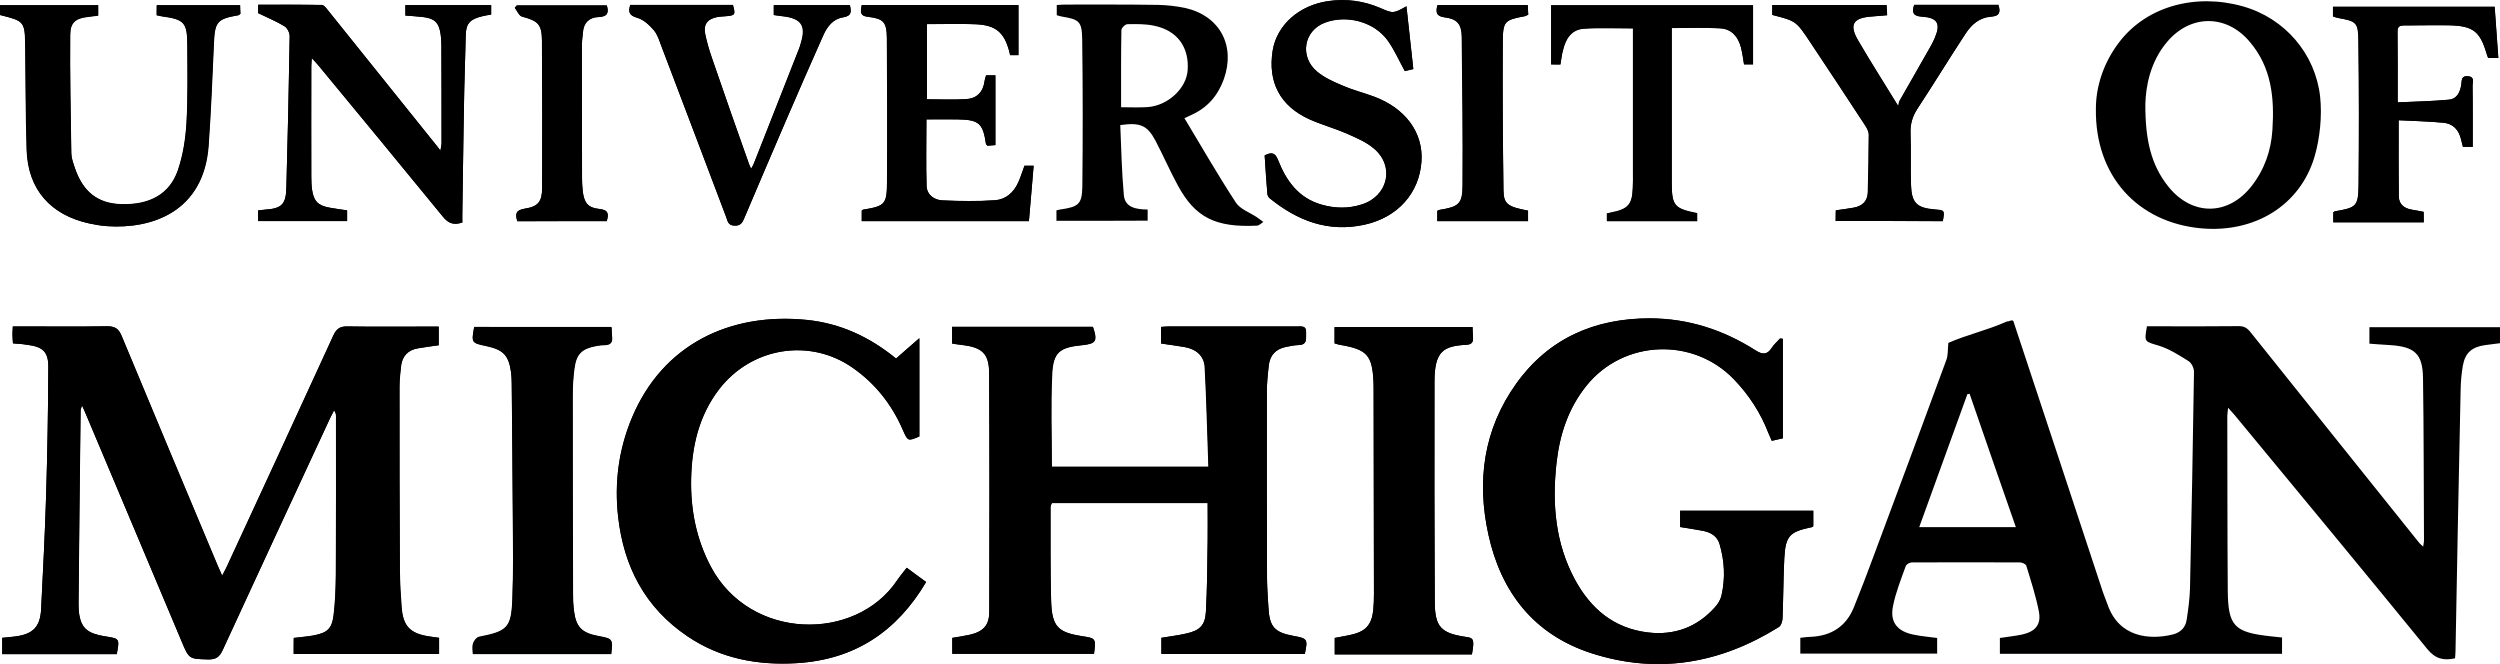
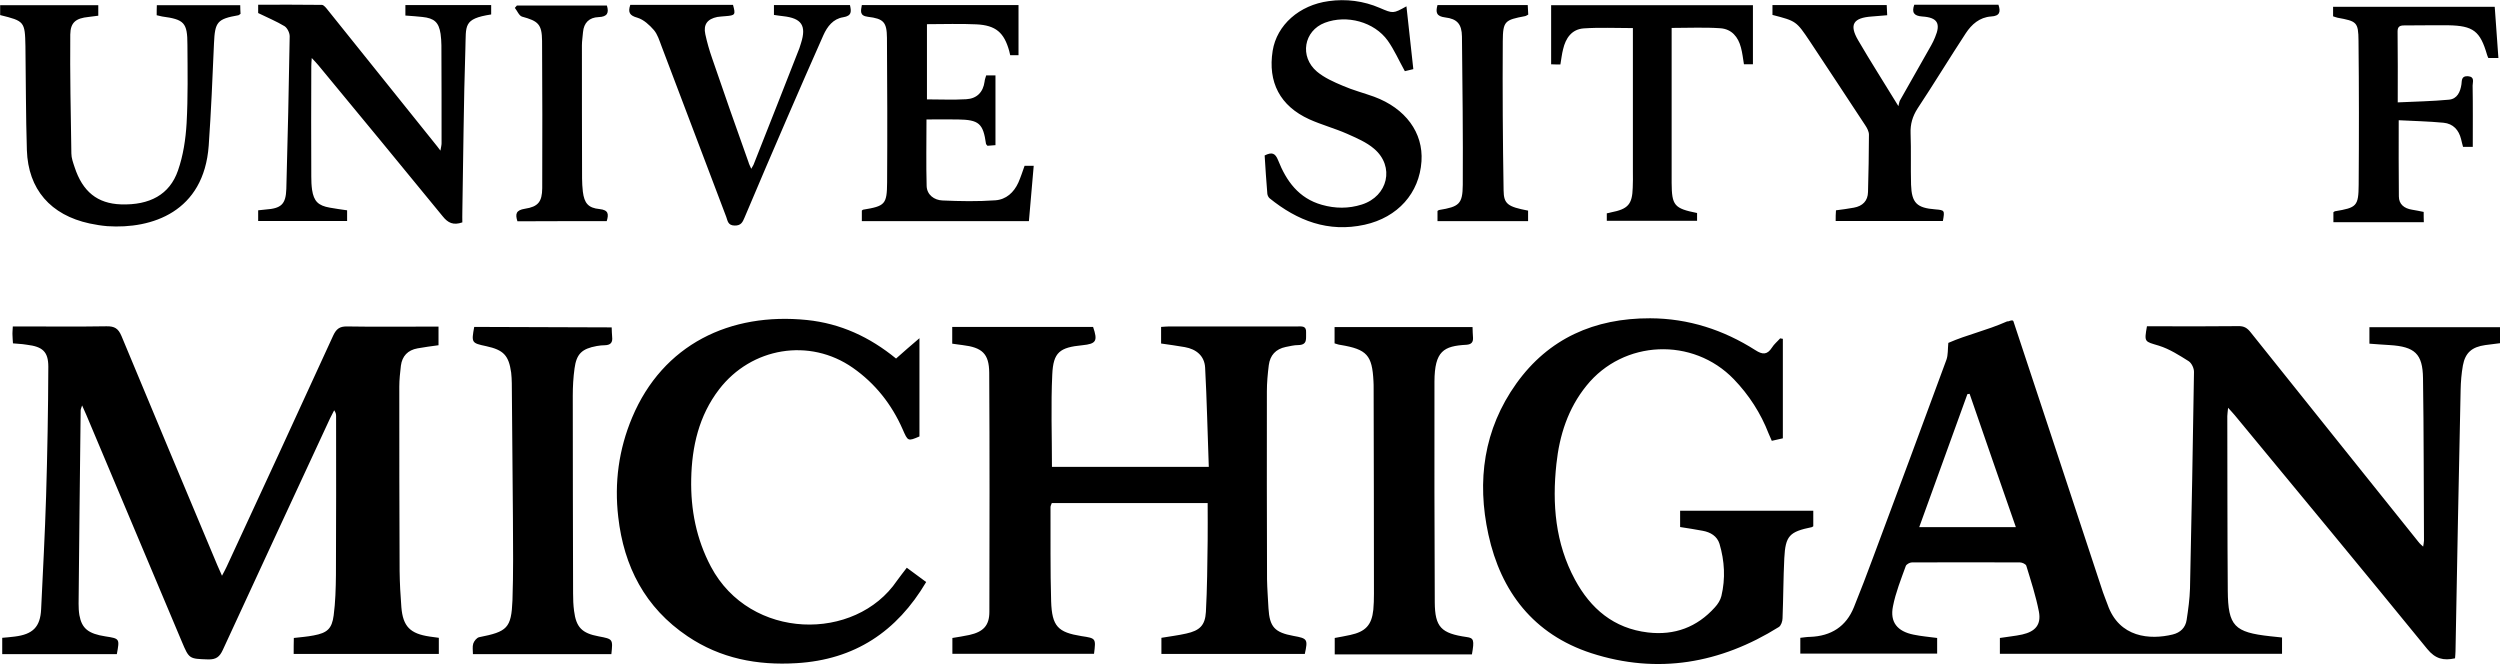
<svg xmlns="http://www.w3.org/2000/svg" width="64" height="17" viewBox="0 0 64 17" fill="none">
  <path d="M7.518 16.741H11.234V16.328C11.152 16.316 11.074 16.308 11.001 16.296C10.501 16.223 10.316 16.039 10.275 15.545C10.251 15.241 10.234 14.928 10.23 14.619C10.222 13.046 10.222 11.47 10.222 9.897C10.222 9.717 10.243 9.536 10.263 9.36C10.296 9.115 10.439 8.963 10.689 8.918C10.865 8.886 11.046 8.862 11.226 8.838V8.361H10.984C10.284 8.361 9.583 8.369 8.886 8.357C8.69 8.353 8.608 8.425 8.53 8.59C7.625 10.567 6.715 12.541 5.801 14.51C5.769 14.579 5.732 14.647 5.683 14.739C5.629 14.619 5.597 14.546 5.564 14.47C4.744 12.517 3.925 10.563 3.11 8.602C3.028 8.409 2.933 8.349 2.725 8.353C2.012 8.365 1.295 8.357 0.578 8.357H0.328C0.324 8.453 0.315 8.521 0.32 8.586C0.32 8.65 0.328 8.714 0.332 8.79C0.426 8.798 0.5 8.802 0.578 8.81C0.615 8.814 0.656 8.822 0.692 8.826C1.086 8.874 1.237 8.999 1.237 9.388C1.233 10.495 1.213 11.602 1.18 12.705C1.151 13.668 1.098 14.631 1.053 15.594C1.032 16.051 0.84 16.239 0.377 16.296C0.275 16.308 0.164 16.32 0.057 16.328V16.745H2.991C3.065 16.348 3.065 16.348 2.696 16.291C2.262 16.223 2.094 16.091 2.032 15.746C2.016 15.65 2.012 15.549 2.012 15.453C2.028 13.804 2.044 12.156 2.065 10.507C2.065 10.479 2.077 10.451 2.102 10.379C2.151 10.491 2.184 10.559 2.212 10.627C3.028 12.561 3.843 14.494 4.654 16.424C4.843 16.873 4.843 16.865 5.33 16.881C5.531 16.885 5.621 16.817 5.703 16.64C6.617 14.659 7.534 12.681 8.452 10.704C8.485 10.635 8.522 10.571 8.555 10.503C8.596 10.563 8.604 10.603 8.604 10.651C8.604 12.007 8.608 13.363 8.6 14.719C8.596 15.064 8.587 15.413 8.542 15.754C8.497 16.099 8.374 16.203 8.03 16.267C7.866 16.299 7.698 16.312 7.522 16.332C7.518 16.472 7.518 16.596 7.518 16.741ZM29.724 8.794C29.937 8.826 30.134 8.85 30.331 8.886C30.63 8.939 30.834 9.115 30.851 9.408C30.896 10.238 30.912 11.073 30.945 11.951H26.93C26.93 11.137 26.901 10.363 26.938 9.588C26.963 9.015 27.131 8.894 27.708 8.838C28.065 8.802 28.106 8.73 27.983 8.369H24.377V8.798C24.476 8.81 24.558 8.826 24.64 8.834C25.14 8.894 25.32 9.051 25.324 9.54C25.336 11.582 25.332 13.624 25.328 15.662C25.328 16.015 25.172 16.175 24.816 16.255C24.668 16.288 24.521 16.308 24.381 16.332V16.737H28.007C28.057 16.34 28.057 16.34 27.684 16.284C27.086 16.187 26.93 16.039 26.909 15.393C26.885 14.591 26.897 13.78 26.893 12.974C26.893 12.954 26.905 12.934 26.926 12.878H30.916C30.916 13.227 30.92 13.536 30.916 13.841C30.908 14.45 30.904 15.06 30.871 15.666C30.851 16.011 30.712 16.143 30.367 16.219C30.158 16.267 29.945 16.291 29.732 16.328V16.741H33.403C33.485 16.364 33.473 16.344 33.112 16.279C32.633 16.191 32.502 16.051 32.473 15.573C32.461 15.325 32.44 15.076 32.436 14.831C32.432 13.227 32.428 11.622 32.432 10.022C32.432 9.797 32.453 9.572 32.481 9.348C32.514 9.095 32.658 8.935 32.916 8.882C33.018 8.862 33.129 8.834 33.235 8.834C33.481 8.83 33.428 8.662 33.436 8.517C33.448 8.333 33.325 8.357 33.207 8.357H29.929C29.863 8.357 29.798 8.365 29.724 8.369V8.794ZM45.641 8.674C45.617 8.67 45.596 8.666 45.572 8.662C45.502 8.742 45.416 8.81 45.362 8.898C45.24 9.087 45.121 9.083 44.936 8.963C44.121 8.445 43.228 8.152 42.245 8.148C40.815 8.144 39.643 8.666 38.819 9.817C37.98 10.992 37.803 12.312 38.103 13.684C38.422 15.144 39.258 16.239 40.737 16.721C42.433 17.27 44.043 16.985 45.539 16.051C45.596 16.015 45.633 15.902 45.633 15.826C45.653 15.317 45.653 14.799 45.678 14.29C45.707 13.716 45.809 13.612 46.383 13.495C46.395 13.492 46.407 13.479 46.42 13.472V13.074H43.011V13.492C43.212 13.524 43.404 13.552 43.589 13.588C43.789 13.624 43.957 13.724 44.019 13.921C44.15 14.362 44.174 14.811 44.068 15.257C44.043 15.361 43.978 15.465 43.9 15.549C43.445 16.055 42.871 16.271 42.187 16.191C41.31 16.087 40.721 15.582 40.319 14.839C39.815 13.905 39.733 12.902 39.844 11.875C39.922 11.145 40.139 10.459 40.614 9.873C41.56 8.698 43.339 8.622 44.387 9.709C44.773 10.11 45.076 10.579 45.276 11.097C45.301 11.157 45.33 11.217 45.358 11.285C45.473 11.261 45.576 11.237 45.641 11.221V8.674ZM22.939 9.179C22.263 8.626 21.518 8.281 20.657 8.192C18.695 7.992 16.97 8.814 16.183 10.688C15.839 11.506 15.725 12.36 15.827 13.235C15.97 14.498 16.511 15.557 17.605 16.291C18.445 16.857 19.387 17.038 20.391 16.977C21.882 16.889 22.96 16.167 23.71 14.9C23.542 14.775 23.382 14.659 23.214 14.534C23.12 14.659 23.038 14.759 22.964 14.864C21.899 16.436 19.203 16.4 18.199 14.506C17.826 13.8 17.679 13.05 17.695 12.26C17.712 11.43 17.892 10.643 18.408 9.969C19.236 8.89 20.727 8.642 21.833 9.416C22.407 9.817 22.829 10.355 23.107 10.988C23.243 11.297 23.238 11.301 23.538 11.173V8.658C23.308 8.85 23.136 9.007 22.939 9.179ZM37.681 16.753C37.746 16.388 37.73 16.332 37.545 16.308C36.894 16.215 36.734 16.055 36.73 15.417C36.722 13.536 36.718 11.65 36.722 9.769C36.726 8.983 36.959 8.858 37.541 8.826C37.664 8.818 37.717 8.762 37.709 8.642C37.701 8.557 37.701 8.469 37.697 8.373H34.165V8.79C34.215 8.802 34.264 8.826 34.317 8.83C34.993 8.943 35.128 9.091 35.161 9.761C35.165 9.821 35.165 9.881 35.165 9.941C35.169 11.694 35.173 13.451 35.173 15.204C35.173 15.341 35.169 15.477 35.157 15.61C35.116 16.003 34.956 16.171 34.567 16.255C34.436 16.284 34.3 16.308 34.169 16.332V16.753H37.681ZM12.14 8.369C12.066 8.774 12.07 8.782 12.447 8.862C12.893 8.959 13.024 9.099 13.086 9.54C13.098 9.629 13.098 9.721 13.102 9.809C13.111 10.96 13.123 12.112 13.131 13.267C13.135 13.965 13.143 14.667 13.119 15.369C13.09 16.083 12.983 16.171 12.267 16.312C12.205 16.324 12.136 16.412 12.115 16.476C12.09 16.556 12.107 16.648 12.107 16.745H15.651C15.692 16.36 15.692 16.36 15.327 16.291C14.897 16.211 14.749 16.059 14.696 15.638C14.676 15.489 14.671 15.337 14.671 15.188C14.667 13.5 14.663 11.815 14.663 10.13C14.663 9.897 14.676 9.665 14.708 9.432C14.758 9.059 14.897 8.927 15.278 8.858C15.348 8.846 15.417 8.838 15.483 8.838C15.63 8.834 15.688 8.77 15.671 8.626C15.663 8.545 15.663 8.469 15.659 8.381L12.14 8.369ZM10.378 0.398C10.538 0.41 10.673 0.418 10.812 0.434C11.119 0.466 11.234 0.571 11.279 0.868C11.291 0.964 11.3 1.064 11.3 1.16C11.304 1.999 11.304 2.833 11.304 3.668C11.304 3.716 11.291 3.76 11.275 3.856C11.23 3.796 11.214 3.772 11.193 3.748C10.259 2.584 9.329 1.425 8.399 0.266C8.354 0.21 8.292 0.125 8.239 0.125C7.69 0.117 7.149 0.121 6.609 0.121V0.334C6.854 0.454 7.08 0.547 7.285 0.671C7.354 0.715 7.416 0.839 7.416 0.928C7.395 2.227 7.366 3.531 7.33 4.835C7.317 5.232 7.199 5.336 6.797 5.364C6.74 5.368 6.678 5.376 6.609 5.384V5.657H8.886V5.384C8.731 5.36 8.587 5.344 8.444 5.316C8.145 5.264 8.034 5.152 7.989 4.859C7.973 4.747 7.969 4.634 7.969 4.522C7.965 3.579 7.965 2.641 7.969 1.698C7.969 1.642 7.973 1.586 7.981 1.485C8.055 1.566 8.108 1.618 8.153 1.674C9.218 2.962 10.28 4.249 11.336 5.541C11.468 5.705 11.603 5.774 11.836 5.693C11.836 5.609 11.832 5.513 11.836 5.412C11.861 4.021 11.869 2.625 11.914 1.237C11.935 0.651 11.849 0.482 12.574 0.37V0.129H10.378V0.398ZM4.011 0.39C4.064 0.402 4.105 0.414 4.15 0.422C4.716 0.498 4.798 0.579 4.798 1.144C4.802 1.814 4.814 2.484 4.777 3.154C4.753 3.563 4.691 3.98 4.556 4.366C4.343 4.983 3.831 5.256 3.097 5.232C2.495 5.212 2.114 4.907 1.909 4.277C1.872 4.165 1.827 4.045 1.827 3.928C1.811 2.913 1.79 1.898 1.799 0.884C1.803 0.571 1.946 0.466 2.266 0.434C2.348 0.426 2.43 0.414 2.516 0.402V0.133H0.004V0.386C0.623 0.539 0.639 0.551 0.651 1.18C0.664 2.067 0.66 2.957 0.688 3.844C0.721 4.847 1.295 5.505 2.294 5.721C2.446 5.753 2.598 5.778 2.749 5.79C3.892 5.866 5.22 5.425 5.343 3.728C5.404 2.857 5.441 1.983 5.478 1.112C5.502 0.559 5.56 0.486 6.105 0.39C6.117 0.386 6.129 0.374 6.158 0.354C6.154 0.286 6.15 0.21 6.15 0.133H4.015C4.011 0.222 4.011 0.302 4.011 0.39ZM26.34 5.661C26.381 5.176 26.422 4.715 26.463 4.245H26.229C26.176 4.394 26.131 4.534 26.07 4.674C25.955 4.927 25.758 5.108 25.48 5.128C25.029 5.16 24.578 5.152 24.128 5.132C23.915 5.124 23.73 4.987 23.722 4.763C23.706 4.201 23.718 3.639 23.718 3.058C23.996 3.058 24.259 3.054 24.517 3.058C25.062 3.066 25.168 3.158 25.242 3.684C25.246 3.696 25.258 3.708 25.279 3.732C25.344 3.728 25.414 3.72 25.484 3.716V1.931H25.246C25.23 1.987 25.209 2.039 25.205 2.091C25.168 2.36 25.008 2.524 24.738 2.54C24.402 2.56 24.07 2.544 23.73 2.544V0.619C24.164 0.619 24.578 0.603 24.992 0.623C25.496 0.647 25.705 0.835 25.836 1.305C25.844 1.341 25.852 1.373 25.861 1.413H26.074V0.129H22.063C22.038 0.278 21.997 0.402 22.218 0.43C22.62 0.478 22.702 0.567 22.706 0.968C22.714 2.203 22.718 3.435 22.71 4.67C22.706 5.232 22.657 5.276 22.095 5.368C22.083 5.372 22.071 5.384 22.063 5.392V5.661H26.34ZM36.005 0.162C35.665 0.35 35.665 0.35 35.321 0.202C34.911 0.025 34.46 -0.035 34.014 0.029C33.264 0.129 32.686 0.639 32.58 1.301C32.453 2.103 32.768 2.713 33.518 3.054C33.829 3.194 34.169 3.286 34.481 3.423C34.722 3.531 34.981 3.639 35.177 3.808C35.71 4.261 35.534 5.023 34.862 5.236C34.522 5.344 34.182 5.34 33.842 5.244C33.243 5.076 32.928 4.63 32.719 4.101C32.645 3.916 32.559 3.888 32.375 3.98C32.395 4.305 32.416 4.63 32.444 4.963C32.449 5.003 32.473 5.051 32.502 5.076C33.211 5.649 34.001 5.958 34.935 5.753C35.784 5.565 36.337 4.943 36.39 4.129C36.439 3.395 35.98 2.773 35.177 2.476C34.911 2.38 34.632 2.308 34.374 2.195C34.145 2.099 33.903 1.991 33.715 1.834C33.26 1.449 33.379 0.787 33.915 0.583C34.477 0.37 35.181 0.559 35.526 1.04C35.694 1.277 35.812 1.549 35.964 1.822C36.009 1.81 36.087 1.794 36.181 1.77C36.124 1.229 36.066 0.711 36.005 0.162ZM46.993 5.657H49.738C49.787 5.384 49.783 5.38 49.546 5.36C49.07 5.324 48.939 5.196 48.923 4.727C48.911 4.289 48.927 3.852 48.911 3.415C48.902 3.178 48.96 2.982 49.087 2.781C49.509 2.143 49.906 1.489 50.324 0.851C50.471 0.627 50.676 0.442 50.971 0.422C51.197 0.41 51.221 0.302 51.16 0.121H49.005C48.935 0.322 48.997 0.406 49.206 0.422C49.599 0.446 49.689 0.599 49.537 0.956C49.509 1.024 49.476 1.096 49.439 1.16L48.632 2.584C48.62 2.608 48.62 2.641 48.599 2.717C48.222 2.099 47.882 1.57 47.567 1.028C47.333 0.627 47.444 0.454 47.923 0.422C48.05 0.414 48.177 0.402 48.312 0.39C48.308 0.286 48.304 0.206 48.3 0.129H45.375V0.382C45.981 0.539 45.985 0.539 46.334 1.06C46.805 1.774 47.28 2.488 47.747 3.202C47.796 3.274 47.845 3.367 47.845 3.447C47.845 3.936 47.833 4.426 47.821 4.915C47.817 5.144 47.681 5.276 47.46 5.316C47.309 5.344 47.157 5.364 47.001 5.384C46.993 5.473 46.993 5.557 46.993 5.657ZM62.046 5.425C61.943 5.404 61.845 5.384 61.747 5.368C61.546 5.336 61.411 5.228 61.411 5.027C61.403 4.39 61.407 3.752 61.407 3.078C61.792 3.098 62.173 3.106 62.554 3.142C62.804 3.166 62.947 3.331 63.004 3.563C63.017 3.627 63.037 3.692 63.054 3.76H63.303C63.303 3.23 63.308 2.713 63.299 2.191C63.299 2.099 63.361 1.967 63.181 1.951C63.008 1.939 63.025 2.063 63.013 2.159C62.984 2.352 62.906 2.532 62.693 2.552C62.263 2.592 61.829 2.6 61.382 2.621C61.382 1.979 61.386 1.393 61.378 0.803C61.378 0.679 61.439 0.651 61.546 0.651C61.923 0.651 62.3 0.643 62.677 0.647C63.316 0.659 63.492 0.795 63.668 1.401C63.676 1.429 63.689 1.457 63.701 1.485H63.959C63.926 1.036 63.898 0.603 63.865 0.174H59.727V0.418C59.768 0.43 59.805 0.446 59.842 0.454C60.329 0.543 60.374 0.563 60.378 1.044C60.391 2.272 60.391 3.499 60.382 4.727C60.378 5.28 60.329 5.316 59.776 5.408C59.764 5.412 59.751 5.421 59.735 5.433V5.689H62.05C62.046 5.597 62.046 5.513 62.046 5.425ZM39.946 1.65C39.971 1.509 39.983 1.381 40.016 1.257C40.081 0.98 40.233 0.751 40.54 0.727C40.95 0.699 41.364 0.719 41.802 0.719V4.398C41.802 4.534 41.806 4.67 41.798 4.803C41.786 5.236 41.675 5.352 41.241 5.437C41.204 5.445 41.171 5.457 41.134 5.461V5.653H43.445V5.453C42.859 5.336 42.798 5.26 42.794 4.682V4.658V0.96V0.715C43.224 0.715 43.634 0.695 44.039 0.723C44.334 0.743 44.498 0.948 44.568 1.217C44.605 1.353 44.621 1.497 44.645 1.646H44.875V0.133H39.709V1.646C39.778 1.65 39.852 1.65 39.946 1.65ZM16.134 0.129C16.073 0.314 16.114 0.398 16.319 0.454C16.478 0.502 16.626 0.639 16.741 0.771C16.835 0.884 16.88 1.036 16.933 1.176C17.486 2.637 18.039 4.097 18.592 5.553C18.629 5.653 18.633 5.77 18.805 5.774C18.969 5.778 19.01 5.689 19.059 5.573C19.424 4.71 19.789 3.852 20.162 2.994C20.465 2.296 20.768 1.598 21.079 0.9C21.178 0.679 21.329 0.482 21.583 0.442C21.817 0.406 21.792 0.282 21.759 0.129H19.813V0.382C19.895 0.394 19.969 0.406 20.047 0.414C20.522 0.466 20.649 0.655 20.506 1.104C20.493 1.148 20.481 1.188 20.465 1.233C20.08 2.215 19.695 3.198 19.305 4.181C19.293 4.221 19.268 4.257 19.232 4.321C19.199 4.245 19.174 4.201 19.162 4.153C18.846 3.266 18.531 2.376 18.228 1.485C18.158 1.285 18.101 1.084 18.056 0.876C18.002 0.627 18.109 0.486 18.363 0.434C18.428 0.422 18.502 0.422 18.568 0.414C18.826 0.394 18.834 0.378 18.765 0.125H16.134V0.129ZM15.532 5.661C15.585 5.485 15.581 5.376 15.348 5.352C15.057 5.324 14.958 5.2 14.921 4.907C14.909 4.795 14.901 4.682 14.901 4.57C14.897 3.435 14.897 2.296 14.897 1.16C14.897 1.048 14.917 0.936 14.925 0.823C14.946 0.583 15.085 0.446 15.323 0.438C15.552 0.43 15.593 0.326 15.536 0.141H13.233L13.18 0.202C13.242 0.278 13.287 0.402 13.365 0.426C13.778 0.539 13.873 0.619 13.877 1.048C13.885 2.304 13.885 3.563 13.881 4.819C13.877 5.164 13.778 5.292 13.438 5.344C13.205 5.38 13.188 5.481 13.246 5.665C14.012 5.661 14.77 5.661 15.532 5.661ZM36.8 0.129C36.746 0.322 36.775 0.418 36.996 0.446C37.304 0.482 37.422 0.619 37.426 0.936C37.439 2.199 37.455 3.463 37.447 4.731C37.443 5.224 37.353 5.292 36.841 5.376C36.828 5.38 36.816 5.388 36.8 5.4V5.661H39.119V5.392C38.598 5.292 38.496 5.224 38.492 4.871C38.471 3.599 38.463 2.328 38.471 1.056C38.475 0.539 38.525 0.511 39.037 0.414C39.065 0.41 39.09 0.39 39.123 0.374C39.119 0.29 39.114 0.214 39.11 0.129H36.8ZM62.033 13.993C62.042 13.925 62.054 13.881 62.054 13.841C62.046 12.457 62.05 11.069 62.029 9.681C62.021 9.055 61.816 8.874 61.177 8.834C61.009 8.826 60.841 8.81 60.657 8.798V8.377H64V8.786L63.623 8.834C63.283 8.882 63.111 9.027 63.05 9.356C63.013 9.564 62.996 9.773 62.992 9.982C62.943 12.212 62.902 14.438 62.861 16.669C62.861 16.725 62.853 16.789 62.849 16.853C62.554 16.917 62.345 16.869 62.136 16.612C60.505 14.611 58.858 12.625 57.211 10.631C57.166 10.575 57.113 10.523 57.039 10.439C57.031 10.539 57.019 10.595 57.019 10.651C57.023 12.144 57.019 13.632 57.031 15.124C57.039 16.027 57.199 16.187 58.117 16.288C58.215 16.299 58.313 16.308 58.42 16.32V16.737H51.197V16.332C51.393 16.299 51.586 16.284 51.77 16.243C52.106 16.167 52.258 15.991 52.196 15.658C52.119 15.261 51.992 14.871 51.873 14.482C51.86 14.442 51.77 14.398 51.713 14.398C50.791 14.394 49.865 14.394 48.943 14.398C48.89 14.398 48.804 14.446 48.788 14.49C48.665 14.831 48.529 15.168 48.46 15.521C48.378 15.927 48.571 16.163 48.988 16.247C49.185 16.288 49.382 16.304 49.591 16.332V16.733H46.088V16.328C46.17 16.32 46.256 16.304 46.338 16.304C46.878 16.284 47.26 16.039 47.46 15.545C47.632 15.12 47.796 14.691 47.956 14.258C48.583 12.577 49.21 10.896 49.828 9.211C49.873 9.087 49.861 8.939 49.877 8.778C50.373 8.561 50.824 8.473 51.389 8.225C51.398 8.249 51.525 8.16 51.545 8.229C52.311 10.539 53.073 12.85 53.835 15.16C53.872 15.269 53.917 15.373 53.954 15.477C54.249 16.328 55.044 16.384 55.621 16.243C55.818 16.195 55.949 16.067 55.978 15.87C56.019 15.602 56.056 15.333 56.064 15.064C56.105 13.219 56.138 11.373 56.166 9.528C56.17 9.432 56.109 9.3 56.031 9.247C55.789 9.095 55.54 8.935 55.269 8.85C54.901 8.738 54.888 8.77 54.962 8.353H55.339C55.99 8.353 56.646 8.357 57.301 8.349C57.449 8.345 57.531 8.397 57.621 8.513C59.055 10.31 60.497 12.104 61.935 13.901C61.956 13.929 61.988 13.949 62.033 13.993ZM50.422 10.082L50.365 10.09C49.955 11.221 49.55 12.348 49.132 13.495H51.606C51.205 12.348 50.812 11.213 50.422 10.082Z" fill="black" />
-   <path d="M7.518 16.741V16.331C7.694 16.307 7.862 16.295 8.026 16.267C8.37 16.203 8.497 16.099 8.538 15.754C8.579 15.413 8.592 15.064 8.596 14.719C8.604 13.363 8.6 12.007 8.6 10.651C8.6 10.607 8.592 10.567 8.551 10.503C8.514 10.571 8.481 10.635 8.448 10.703C7.53 12.681 6.609 14.659 5.699 16.64C5.617 16.821 5.527 16.885 5.326 16.881C4.839 16.869 4.839 16.877 4.65 16.424C3.835 14.49 3.024 12.557 2.208 10.627C2.18 10.559 2.151 10.491 2.098 10.379C2.077 10.451 2.061 10.479 2.061 10.507C2.04 12.156 2.024 13.804 2.008 15.453C2.008 15.549 2.012 15.65 2.028 15.746C2.085 16.091 2.253 16.223 2.692 16.291C3.061 16.348 3.061 16.348 2.987 16.745H0.057V16.328C0.168 16.316 0.27 16.307 0.377 16.295C0.844 16.239 1.028 16.051 1.053 15.593C1.102 14.631 1.151 13.668 1.18 12.705C1.213 11.598 1.233 10.491 1.237 9.388C1.241 8.999 1.086 8.874 0.692 8.826C0.656 8.822 0.615 8.814 0.578 8.81C0.5 8.802 0.426 8.798 0.332 8.79C0.328 8.718 0.32 8.654 0.32 8.585C0.32 8.517 0.324 8.453 0.328 8.357H0.586C1.299 8.357 2.016 8.365 2.733 8.353C2.942 8.349 3.04 8.409 3.118 8.601C3.929 10.559 4.753 12.513 5.572 14.47C5.605 14.546 5.638 14.623 5.691 14.739C5.74 14.643 5.777 14.579 5.81 14.51C6.723 12.537 7.629 10.563 8.538 8.589C8.616 8.425 8.698 8.353 8.895 8.357C9.595 8.369 10.296 8.361 10.992 8.361H11.234V8.838C11.058 8.866 10.878 8.886 10.697 8.918C10.447 8.962 10.304 9.115 10.271 9.36C10.251 9.54 10.23 9.721 10.23 9.897C10.23 11.47 10.23 13.046 10.239 14.619C10.243 14.928 10.259 15.236 10.284 15.545C10.32 16.035 10.505 16.223 11.009 16.295C11.082 16.307 11.16 16.316 11.242 16.328V16.741C10.005 16.741 8.772 16.741 7.518 16.741ZM29.724 8.794V8.369C29.798 8.365 29.863 8.357 29.929 8.357H33.207C33.321 8.357 33.448 8.333 33.436 8.517C33.428 8.662 33.481 8.83 33.235 8.834C33.129 8.838 33.022 8.862 32.916 8.882C32.658 8.934 32.51 9.095 32.481 9.348C32.457 9.572 32.432 9.797 32.432 10.021C32.428 11.626 32.432 13.231 32.436 14.831C32.436 15.08 32.457 15.329 32.473 15.573C32.502 16.051 32.633 16.191 33.112 16.279C33.473 16.343 33.481 16.36 33.403 16.741H29.732V16.328C29.945 16.291 30.158 16.267 30.367 16.219C30.712 16.143 30.851 16.011 30.871 15.666C30.904 15.056 30.908 14.446 30.916 13.84C30.92 13.536 30.916 13.227 30.916 12.878H26.926C26.905 12.93 26.893 12.954 26.893 12.974C26.897 13.78 26.885 14.586 26.909 15.393C26.93 16.039 27.081 16.187 27.684 16.283C28.057 16.34 28.057 16.34 28.007 16.737H24.377V16.328C24.517 16.303 24.664 16.283 24.812 16.251C25.168 16.171 25.324 16.011 25.324 15.658C25.328 13.616 25.332 11.574 25.32 9.536C25.316 9.051 25.135 8.89 24.636 8.83C24.554 8.822 24.468 8.806 24.373 8.794V8.365H27.971C28.098 8.726 28.052 8.798 27.696 8.834C27.122 8.89 26.954 9.015 26.926 9.584C26.889 10.354 26.918 11.129 26.918 11.947H30.933C30.9 11.069 30.884 10.238 30.838 9.404C30.822 9.107 30.617 8.934 30.318 8.882C30.13 8.85 29.933 8.826 29.724 8.794ZM45.641 8.674V11.221C45.576 11.233 45.473 11.257 45.358 11.285C45.326 11.217 45.301 11.157 45.276 11.097C45.076 10.575 44.781 10.114 44.387 9.709C43.339 8.622 41.56 8.698 40.614 9.873C40.143 10.459 39.922 11.145 39.844 11.875C39.733 12.902 39.815 13.905 40.319 14.839C40.721 15.577 41.306 16.083 42.187 16.191C42.871 16.271 43.445 16.055 43.9 15.549C43.974 15.469 44.039 15.361 44.068 15.256C44.17 14.807 44.15 14.358 44.019 13.921C43.961 13.72 43.789 13.624 43.589 13.588C43.4 13.552 43.212 13.524 43.011 13.491V13.074H46.42V13.471C46.407 13.479 46.399 13.495 46.383 13.495C45.813 13.612 45.711 13.72 45.678 14.29C45.653 14.799 45.653 15.313 45.633 15.826C45.629 15.902 45.596 16.015 45.539 16.051C44.043 16.989 42.429 17.27 40.737 16.721C39.254 16.243 38.422 15.144 38.103 13.684C37.799 12.312 37.975 10.992 38.815 9.821C39.643 8.67 40.815 8.152 42.241 8.152C43.224 8.156 44.117 8.449 44.932 8.966C45.121 9.087 45.24 9.091 45.358 8.902C45.416 8.818 45.498 8.746 45.567 8.666C45.596 8.67 45.617 8.674 45.641 8.674ZM22.939 9.179C23.136 9.007 23.308 8.854 23.533 8.658V11.173C23.238 11.301 23.238 11.297 23.103 10.988C22.825 10.35 22.403 9.817 21.829 9.416C20.727 8.646 19.236 8.89 18.404 9.969C17.888 10.647 17.707 11.43 17.691 12.26C17.675 13.046 17.822 13.8 18.195 14.506C19.199 16.4 21.895 16.44 22.96 14.863C23.029 14.755 23.116 14.659 23.21 14.534C23.378 14.659 23.538 14.779 23.706 14.899C22.956 16.167 21.882 16.889 20.387 16.977C19.383 17.034 18.437 16.857 17.601 16.291C16.507 15.553 15.966 14.498 15.823 13.235C15.725 12.36 15.835 11.506 16.179 10.687C16.966 8.814 18.691 7.992 20.653 8.188C21.518 8.277 22.263 8.626 22.939 9.179ZM37.681 16.753H34.169V16.331C34.296 16.307 34.432 16.283 34.567 16.255C34.96 16.171 35.116 16.003 35.157 15.609C35.169 15.473 35.173 15.341 35.173 15.204C35.169 13.451 35.165 11.694 35.165 9.941C35.165 9.881 35.161 9.821 35.161 9.761C35.128 9.095 34.993 8.946 34.317 8.83C34.264 8.822 34.215 8.802 34.165 8.79V8.373H37.697C37.701 8.469 37.701 8.557 37.709 8.642C37.721 8.766 37.668 8.822 37.541 8.826C36.955 8.858 36.722 8.979 36.722 9.769C36.718 11.65 36.718 13.536 36.73 15.417C36.734 16.055 36.894 16.215 37.545 16.307C37.73 16.331 37.746 16.388 37.681 16.753ZM12.14 8.369H15.651C15.655 8.457 15.655 8.537 15.663 8.613C15.684 8.758 15.622 8.826 15.475 8.826C15.405 8.83 15.335 8.834 15.27 8.846C14.889 8.914 14.749 9.043 14.7 9.42C14.667 9.648 14.659 9.885 14.655 10.118C14.651 11.807 14.659 13.491 14.663 15.176C14.663 15.329 14.671 15.477 14.688 15.626C14.741 16.047 14.889 16.199 15.319 16.279C15.684 16.348 15.684 16.348 15.643 16.733H12.103C12.103 16.64 12.082 16.544 12.111 16.464C12.131 16.4 12.201 16.311 12.262 16.299C12.979 16.159 13.086 16.071 13.115 15.357C13.143 14.659 13.131 13.957 13.127 13.255C13.123 12.103 13.111 10.952 13.098 9.797C13.098 9.705 13.094 9.616 13.082 9.528C13.02 9.087 12.885 8.946 12.443 8.85C12.066 8.778 12.066 8.774 12.14 8.369ZM53.655 2.777C53.655 2.227 53.843 1.601 54.27 1.056C54.962 0.169 56.191 -0.18 57.412 0.161C58.498 0.466 59.272 1.381 59.395 2.472C59.448 2.965 59.391 3.535 59.252 4.012C58.879 5.268 57.711 5.966 56.355 5.846C54.724 5.697 53.626 4.506 53.655 2.777ZM54.921 2.665C54.917 3.559 55.06 4.221 55.515 4.783C56.126 5.537 57.047 5.525 57.641 4.763C57.973 4.337 58.141 3.852 58.174 3.322C58.227 2.508 58.154 1.722 57.588 1.064C56.994 0.362 56.076 0.366 55.482 1.068C55.044 1.581 54.933 2.207 54.921 2.665ZM10.378 0.398V0.133H12.574V0.374C11.849 0.486 11.935 0.655 11.914 1.24C11.865 2.632 11.861 4.024 11.836 5.416C11.832 5.513 11.836 5.609 11.836 5.697C11.603 5.777 11.468 5.709 11.336 5.545C10.28 4.253 9.214 2.965 8.153 1.678C8.108 1.622 8.055 1.569 7.981 1.489C7.977 1.585 7.969 1.642 7.969 1.702V4.526C7.969 4.638 7.973 4.75 7.989 4.863C8.03 5.156 8.145 5.268 8.444 5.32C8.587 5.344 8.731 5.364 8.886 5.388V5.661H6.609V5.388C6.674 5.38 6.736 5.372 6.797 5.368C7.199 5.344 7.317 5.24 7.33 4.839C7.366 3.539 7.395 2.235 7.416 0.932C7.42 0.843 7.358 0.719 7.285 0.675C7.084 0.55 6.858 0.458 6.609 0.338V0.121C7.149 0.121 7.694 0.117 8.239 0.129C8.292 0.129 8.354 0.214 8.399 0.27C9.333 1.429 10.263 2.588 11.193 3.748C11.214 3.772 11.23 3.796 11.275 3.856C11.287 3.76 11.304 3.716 11.304 3.667C11.304 2.829 11.304 1.995 11.3 1.16C11.3 1.064 11.296 0.964 11.279 0.867C11.234 0.571 11.123 0.466 10.812 0.434C10.673 0.418 10.538 0.41 10.378 0.398ZM27.045 5.653V5.384C27.077 5.376 27.106 5.368 27.135 5.364C27.61 5.296 27.7 5.232 27.708 4.771C27.721 3.515 27.721 2.255 27.704 1C27.696 0.542 27.626 0.498 27.172 0.422C27.135 0.414 27.098 0.402 27.053 0.39V0.129C27.127 0.125 27.196 0.117 27.262 0.117C28.057 0.117 28.847 0.113 29.638 0.125C29.876 0.129 30.113 0.157 30.347 0.205C31.236 0.41 31.633 1.176 31.33 2.027C31.178 2.444 30.92 2.749 30.511 2.937C30.457 2.961 30.4 2.989 30.322 3.026C30.761 3.756 31.178 4.482 31.637 5.184C31.748 5.356 31.998 5.44 32.182 5.565C32.236 5.601 32.289 5.641 32.342 5.681C32.285 5.717 32.231 5.777 32.174 5.777C31.121 5.826 30.601 5.573 30.154 4.75C29.949 4.373 29.777 3.976 29.577 3.595C29.368 3.206 29.187 3.13 28.679 3.202C28.704 3.796 28.716 4.393 28.77 4.991C28.798 5.316 29.085 5.36 29.38 5.364V5.649C28.606 5.653 27.835 5.653 27.045 5.653ZM28.7 2.745C28.946 2.745 29.167 2.757 29.384 2.741C29.904 2.701 30.375 2.259 30.404 1.794C30.445 1.204 30.134 0.779 29.548 0.659C29.327 0.611 29.089 0.615 28.864 0.619C28.806 0.619 28.708 0.715 28.708 0.771C28.696 1.401 28.7 2.031 28.7 2.745ZM4.011 0.39V0.133H6.141C6.146 0.21 6.15 0.286 6.15 0.354C6.121 0.374 6.113 0.39 6.096 0.39C5.551 0.482 5.494 0.559 5.47 1.112C5.429 1.983 5.396 2.857 5.334 3.728C5.211 5.424 3.884 5.866 2.741 5.789C2.589 5.781 2.434 5.753 2.286 5.721C1.291 5.505 0.713 4.847 0.68 3.844C0.651 2.957 0.656 2.067 0.643 1.18C0.635 0.55 0.623 0.538 0 0.382V0.133H2.511V0.394C2.425 0.406 2.344 0.418 2.262 0.426C1.942 0.462 1.795 0.567 1.795 0.875C1.786 1.89 1.807 2.905 1.823 3.92C1.827 4.036 1.868 4.157 1.905 4.269C2.11 4.899 2.495 5.204 3.093 5.224C3.827 5.248 4.339 4.971 4.552 4.357C4.683 3.972 4.748 3.555 4.773 3.146C4.81 2.48 4.798 1.806 4.794 1.136C4.789 0.575 4.712 0.49 4.146 0.414C4.105 0.414 4.064 0.398 4.011 0.39ZM26.34 5.661H22.058V5.392C22.067 5.384 22.079 5.372 22.091 5.368C22.653 5.276 22.702 5.232 22.706 4.67C22.714 3.435 22.71 2.203 22.702 0.968C22.698 0.563 22.616 0.474 22.214 0.43C21.993 0.406 22.034 0.278 22.058 0.129H26.07V1.409H25.857C25.848 1.373 25.84 1.337 25.832 1.301C25.705 0.827 25.492 0.643 24.988 0.619C24.574 0.599 24.16 0.615 23.726 0.615V2.54C24.062 2.54 24.398 2.556 24.734 2.536C25.004 2.52 25.164 2.356 25.201 2.087C25.209 2.035 25.226 1.987 25.242 1.926H25.48V3.712C25.41 3.72 25.336 3.724 25.275 3.728C25.254 3.703 25.242 3.691 25.238 3.679C25.16 3.15 25.058 3.062 24.513 3.054C24.255 3.05 23.992 3.054 23.714 3.054C23.714 3.635 23.701 4.201 23.718 4.758C23.726 4.983 23.906 5.116 24.123 5.128C24.574 5.148 25.029 5.156 25.475 5.124C25.75 5.103 25.951 4.923 26.065 4.67C26.127 4.534 26.168 4.389 26.225 4.241H26.459C26.422 4.718 26.381 5.18 26.34 5.661ZM36.005 0.161C36.066 0.711 36.124 1.232 36.181 1.766C36.087 1.786 36.009 1.806 35.964 1.818C35.812 1.541 35.698 1.269 35.526 1.036C35.177 0.55 34.473 0.37 33.915 0.579C33.379 0.779 33.26 1.445 33.715 1.83C33.903 1.987 34.141 2.095 34.374 2.191C34.632 2.303 34.911 2.372 35.177 2.472C35.98 2.773 36.435 3.395 36.39 4.125C36.337 4.935 35.788 5.561 34.935 5.749C34.001 5.958 33.211 5.649 32.502 5.071C32.469 5.043 32.449 5.003 32.444 4.959C32.42 4.63 32.395 4.301 32.375 3.976C32.559 3.884 32.645 3.908 32.719 4.097C32.928 4.626 33.239 5.071 33.842 5.24C34.182 5.336 34.526 5.34 34.862 5.232C35.534 5.019 35.71 4.257 35.177 3.804C34.981 3.635 34.722 3.523 34.481 3.419C34.165 3.282 33.829 3.19 33.518 3.05C32.768 2.709 32.453 2.099 32.58 1.297C32.686 0.635 33.264 0.129 34.014 0.025C34.468 -0.039 34.903 0.021 35.321 0.197C35.669 0.35 35.665 0.35 36.005 0.161ZM46.993 5.657V5.384C47.153 5.36 47.304 5.344 47.452 5.316C47.677 5.276 47.809 5.148 47.813 4.915C47.825 4.426 47.837 3.936 47.837 3.447C47.837 3.367 47.788 3.274 47.739 3.202C47.272 2.488 46.801 1.77 46.325 1.06C45.977 0.538 45.973 0.538 45.367 0.382V0.129H48.292C48.296 0.21 48.3 0.286 48.304 0.39C48.165 0.402 48.042 0.414 47.915 0.422C47.436 0.454 47.325 0.623 47.559 1.028C47.87 1.569 48.21 2.099 48.591 2.717C48.607 2.644 48.607 2.608 48.624 2.584L49.435 1.168C49.472 1.104 49.505 1.032 49.533 0.964C49.685 0.607 49.599 0.454 49.202 0.43C48.988 0.418 48.931 0.334 49.001 0.129H51.156C51.213 0.31 51.193 0.414 50.967 0.43C50.676 0.45 50.471 0.631 50.32 0.859C49.898 1.497 49.501 2.151 49.083 2.789C48.952 2.985 48.894 3.186 48.907 3.423C48.919 3.86 48.902 4.297 48.919 4.734C48.931 5.204 49.066 5.328 49.541 5.368C49.779 5.388 49.783 5.388 49.734 5.665C48.829 5.657 47.919 5.657 46.993 5.657ZM62.046 5.424V5.693H59.731V5.436C59.747 5.428 59.76 5.416 59.772 5.412C60.321 5.316 60.37 5.284 60.378 4.73C60.391 3.503 60.391 2.275 60.374 1.048C60.366 0.567 60.325 0.546 59.837 0.458C59.8 0.45 59.768 0.438 59.723 0.422V0.173H63.861C63.894 0.607 63.922 1.04 63.955 1.485H63.697C63.684 1.457 63.672 1.429 63.664 1.401C63.488 0.795 63.316 0.659 62.672 0.647C62.296 0.639 61.919 0.651 61.542 0.651C61.435 0.651 61.37 0.679 61.374 0.803C61.378 1.389 61.378 1.979 61.378 2.62C61.825 2.6 62.259 2.592 62.689 2.552C62.902 2.532 62.98 2.356 63.008 2.159C63.021 2.063 63.004 1.934 63.176 1.95C63.357 1.967 63.295 2.099 63.295 2.191C63.299 2.709 63.299 3.226 63.299 3.76H63.05C63.033 3.691 63.017 3.627 63 3.563C62.943 3.326 62.8 3.162 62.55 3.142C62.169 3.106 61.788 3.098 61.403 3.078C61.403 3.752 61.398 4.389 61.407 5.027C61.411 5.228 61.546 5.336 61.742 5.368C61.845 5.384 61.943 5.404 62.046 5.424ZM39.946 1.65H39.709V0.137H44.879V1.65H44.65C44.625 1.501 44.605 1.361 44.572 1.22C44.502 0.948 44.338 0.743 44.043 0.727C43.638 0.703 43.232 0.719 42.798 0.719V4.694C42.802 5.272 42.863 5.348 43.449 5.465V5.665H41.139V5.473C41.175 5.465 41.208 5.452 41.245 5.448C41.679 5.368 41.786 5.248 41.802 4.815C41.806 4.678 41.806 4.542 41.806 4.409V1V0.731C41.368 0.731 40.954 0.711 40.544 0.739C40.237 0.759 40.086 0.988 40.02 1.269C39.983 1.377 39.971 1.505 39.946 1.65ZM16.134 0.129H18.76C18.83 0.382 18.822 0.398 18.564 0.418C18.494 0.422 18.424 0.426 18.359 0.438C18.105 0.486 18.002 0.627 18.052 0.879C18.093 1.084 18.154 1.289 18.224 1.489C18.531 2.38 18.842 3.266 19.154 4.157C19.17 4.205 19.191 4.249 19.223 4.325C19.26 4.261 19.281 4.225 19.297 4.185C19.682 3.202 20.071 2.219 20.457 1.236C20.473 1.196 20.489 1.152 20.497 1.108C20.637 0.659 20.514 0.474 20.039 0.418C19.961 0.41 19.887 0.398 19.805 0.386V0.133H21.755C21.788 0.286 21.813 0.41 21.579 0.446C21.321 0.486 21.174 0.683 21.075 0.903C20.764 1.597 20.457 2.299 20.157 2.997C19.789 3.856 19.42 4.718 19.055 5.577C19.006 5.697 18.965 5.785 18.801 5.777C18.633 5.773 18.629 5.657 18.588 5.557C18.035 4.097 17.486 2.636 16.929 1.18C16.876 1.04 16.831 0.883 16.736 0.775C16.626 0.643 16.474 0.502 16.314 0.458C16.114 0.398 16.077 0.318 16.134 0.129ZM15.532 5.661H13.242C13.184 5.477 13.201 5.376 13.434 5.34C13.774 5.288 13.877 5.16 13.877 4.815C13.881 3.559 13.881 2.299 13.873 1.044C13.868 0.615 13.774 0.534 13.361 0.422C13.283 0.402 13.238 0.274 13.176 0.197L13.229 0.137H15.532C15.589 0.322 15.552 0.426 15.319 0.434C15.077 0.442 14.938 0.583 14.921 0.819C14.913 0.932 14.893 1.044 14.893 1.156C14.893 2.291 14.893 3.431 14.897 4.566C14.897 4.678 14.905 4.791 14.917 4.903C14.954 5.192 15.053 5.32 15.343 5.348C15.581 5.376 15.585 5.481 15.532 5.661ZM36.8 0.129H39.11C39.114 0.214 39.119 0.294 39.123 0.374C39.086 0.39 39.065 0.41 39.037 0.414C38.525 0.51 38.475 0.538 38.471 1.056C38.463 2.328 38.471 3.599 38.484 4.871C38.488 5.22 38.586 5.292 39.11 5.392V5.661H36.791V5.4C36.812 5.388 36.824 5.376 36.833 5.376C37.349 5.292 37.439 5.224 37.439 4.73C37.447 3.467 37.435 2.203 37.418 0.936C37.414 0.619 37.295 0.482 36.988 0.446C36.771 0.418 36.746 0.318 36.8 0.129Z" fill="black" />
</svg>